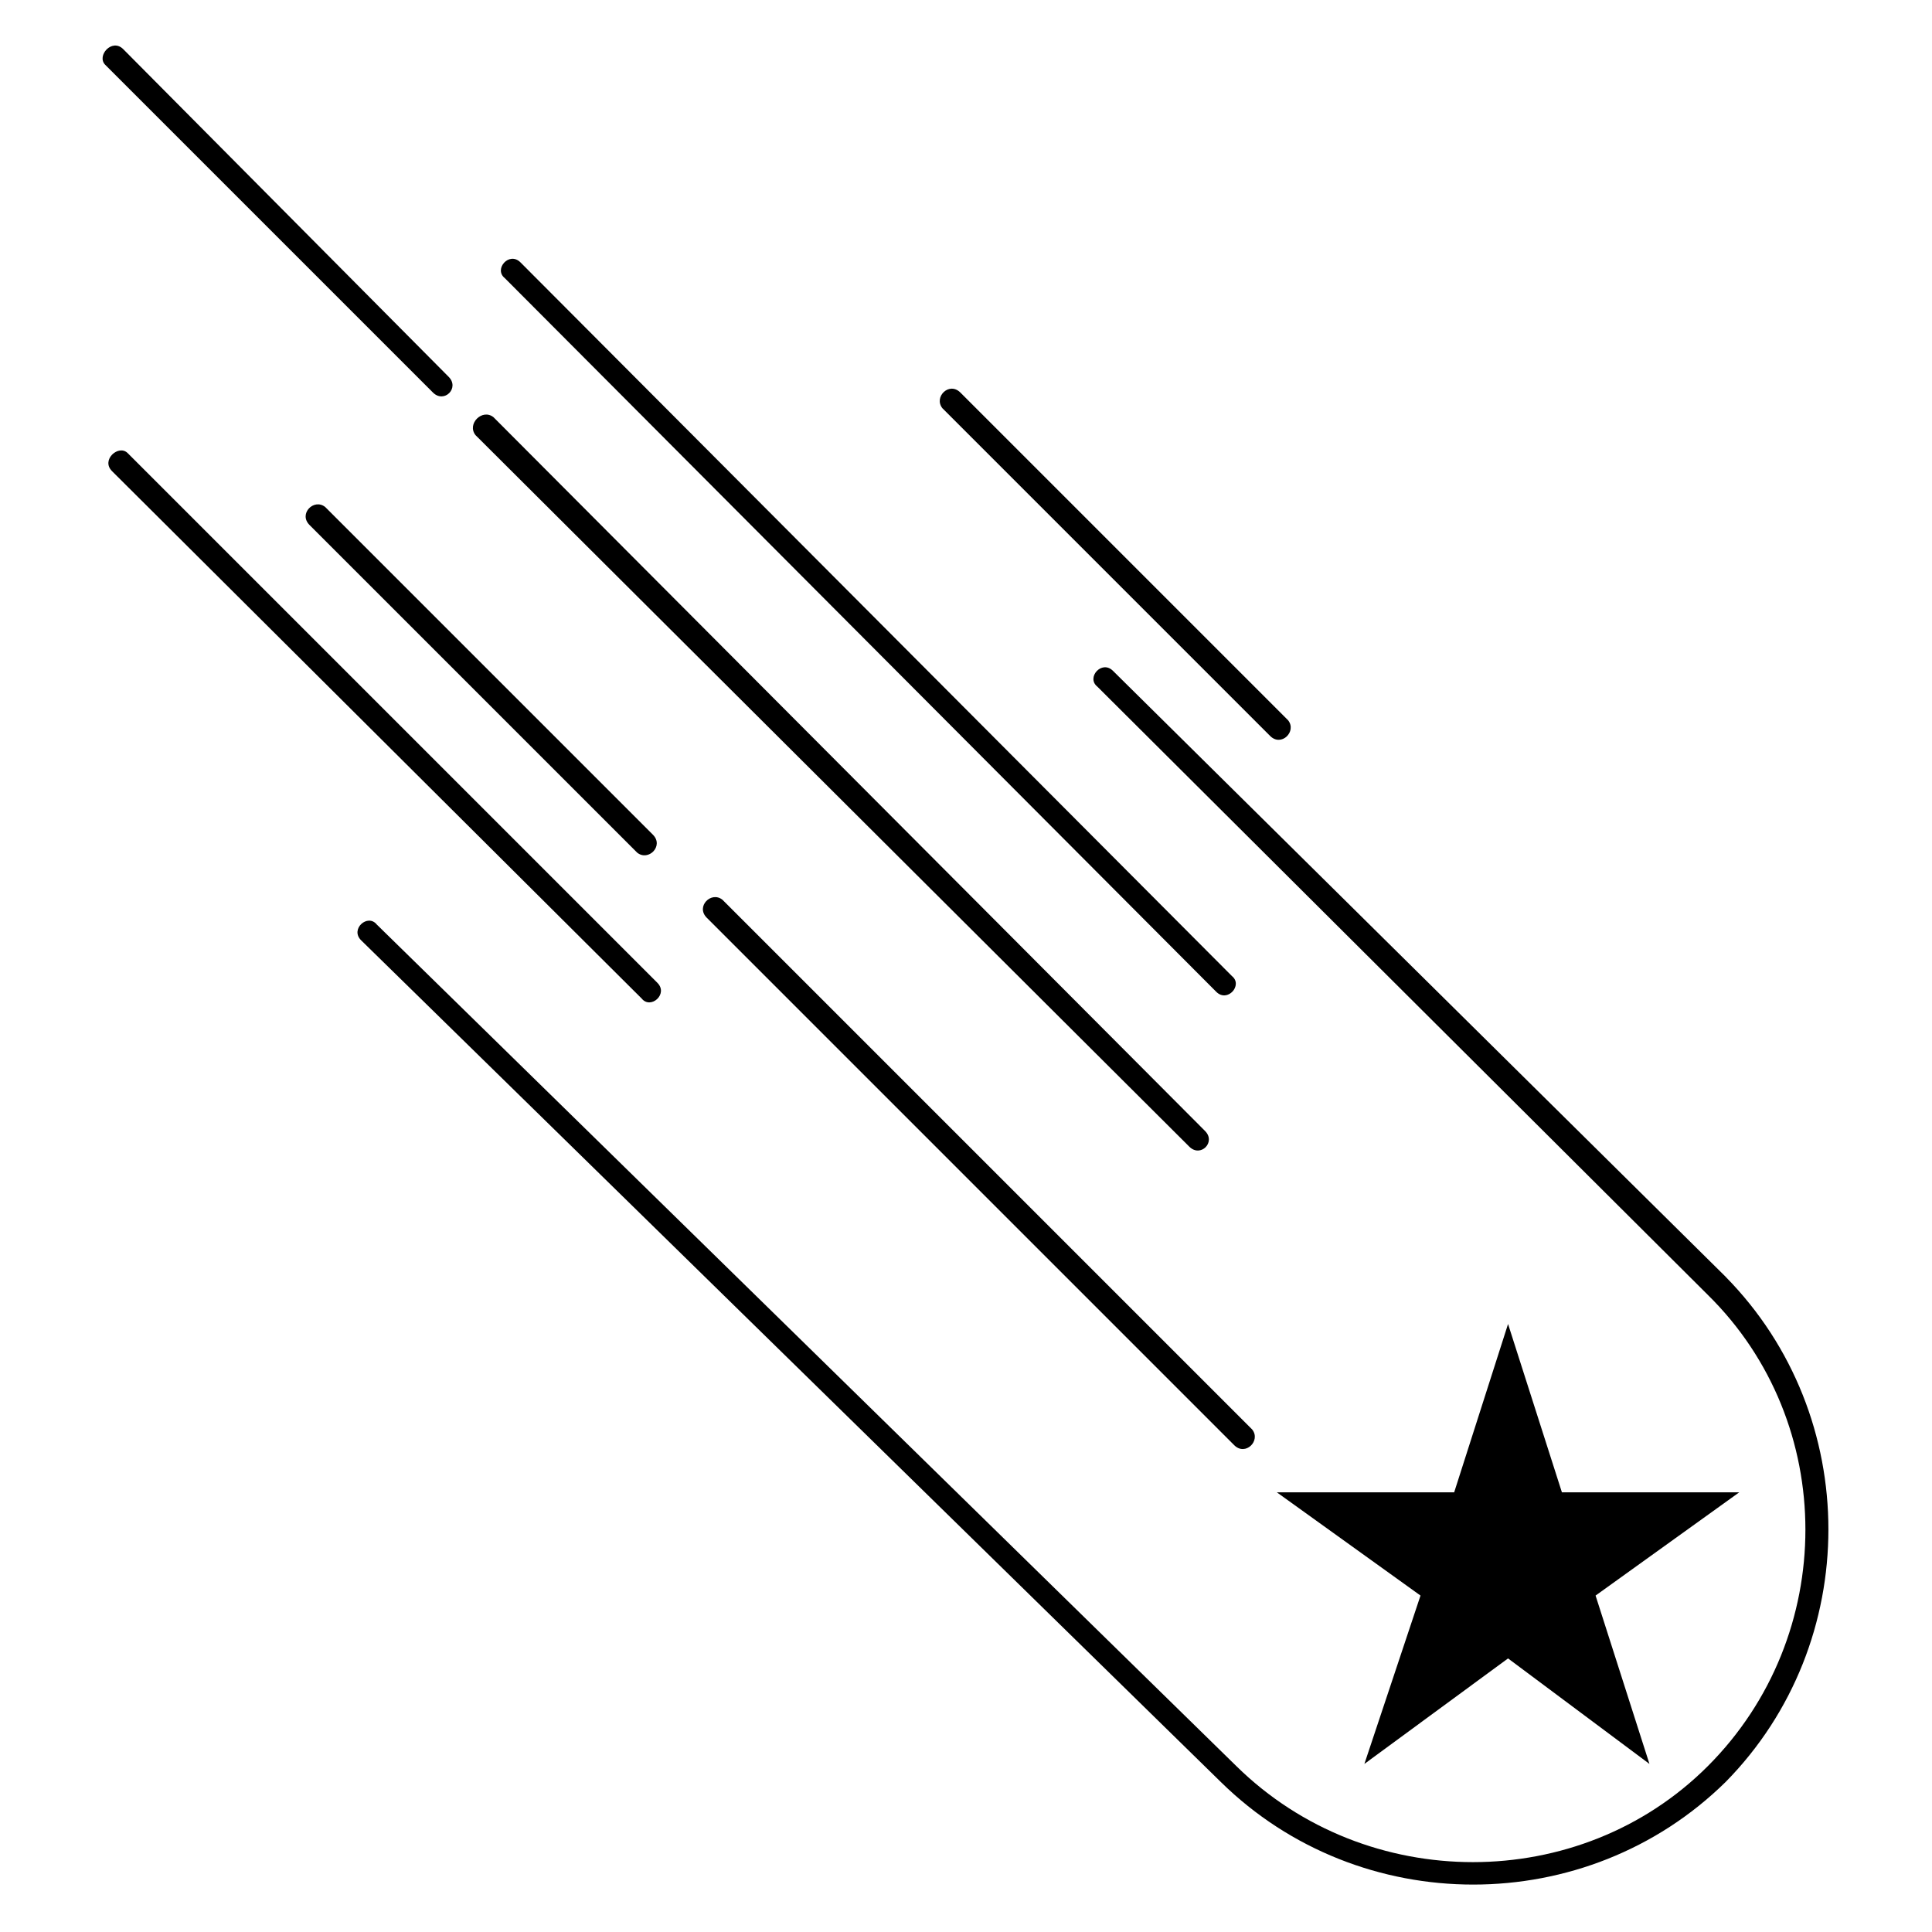
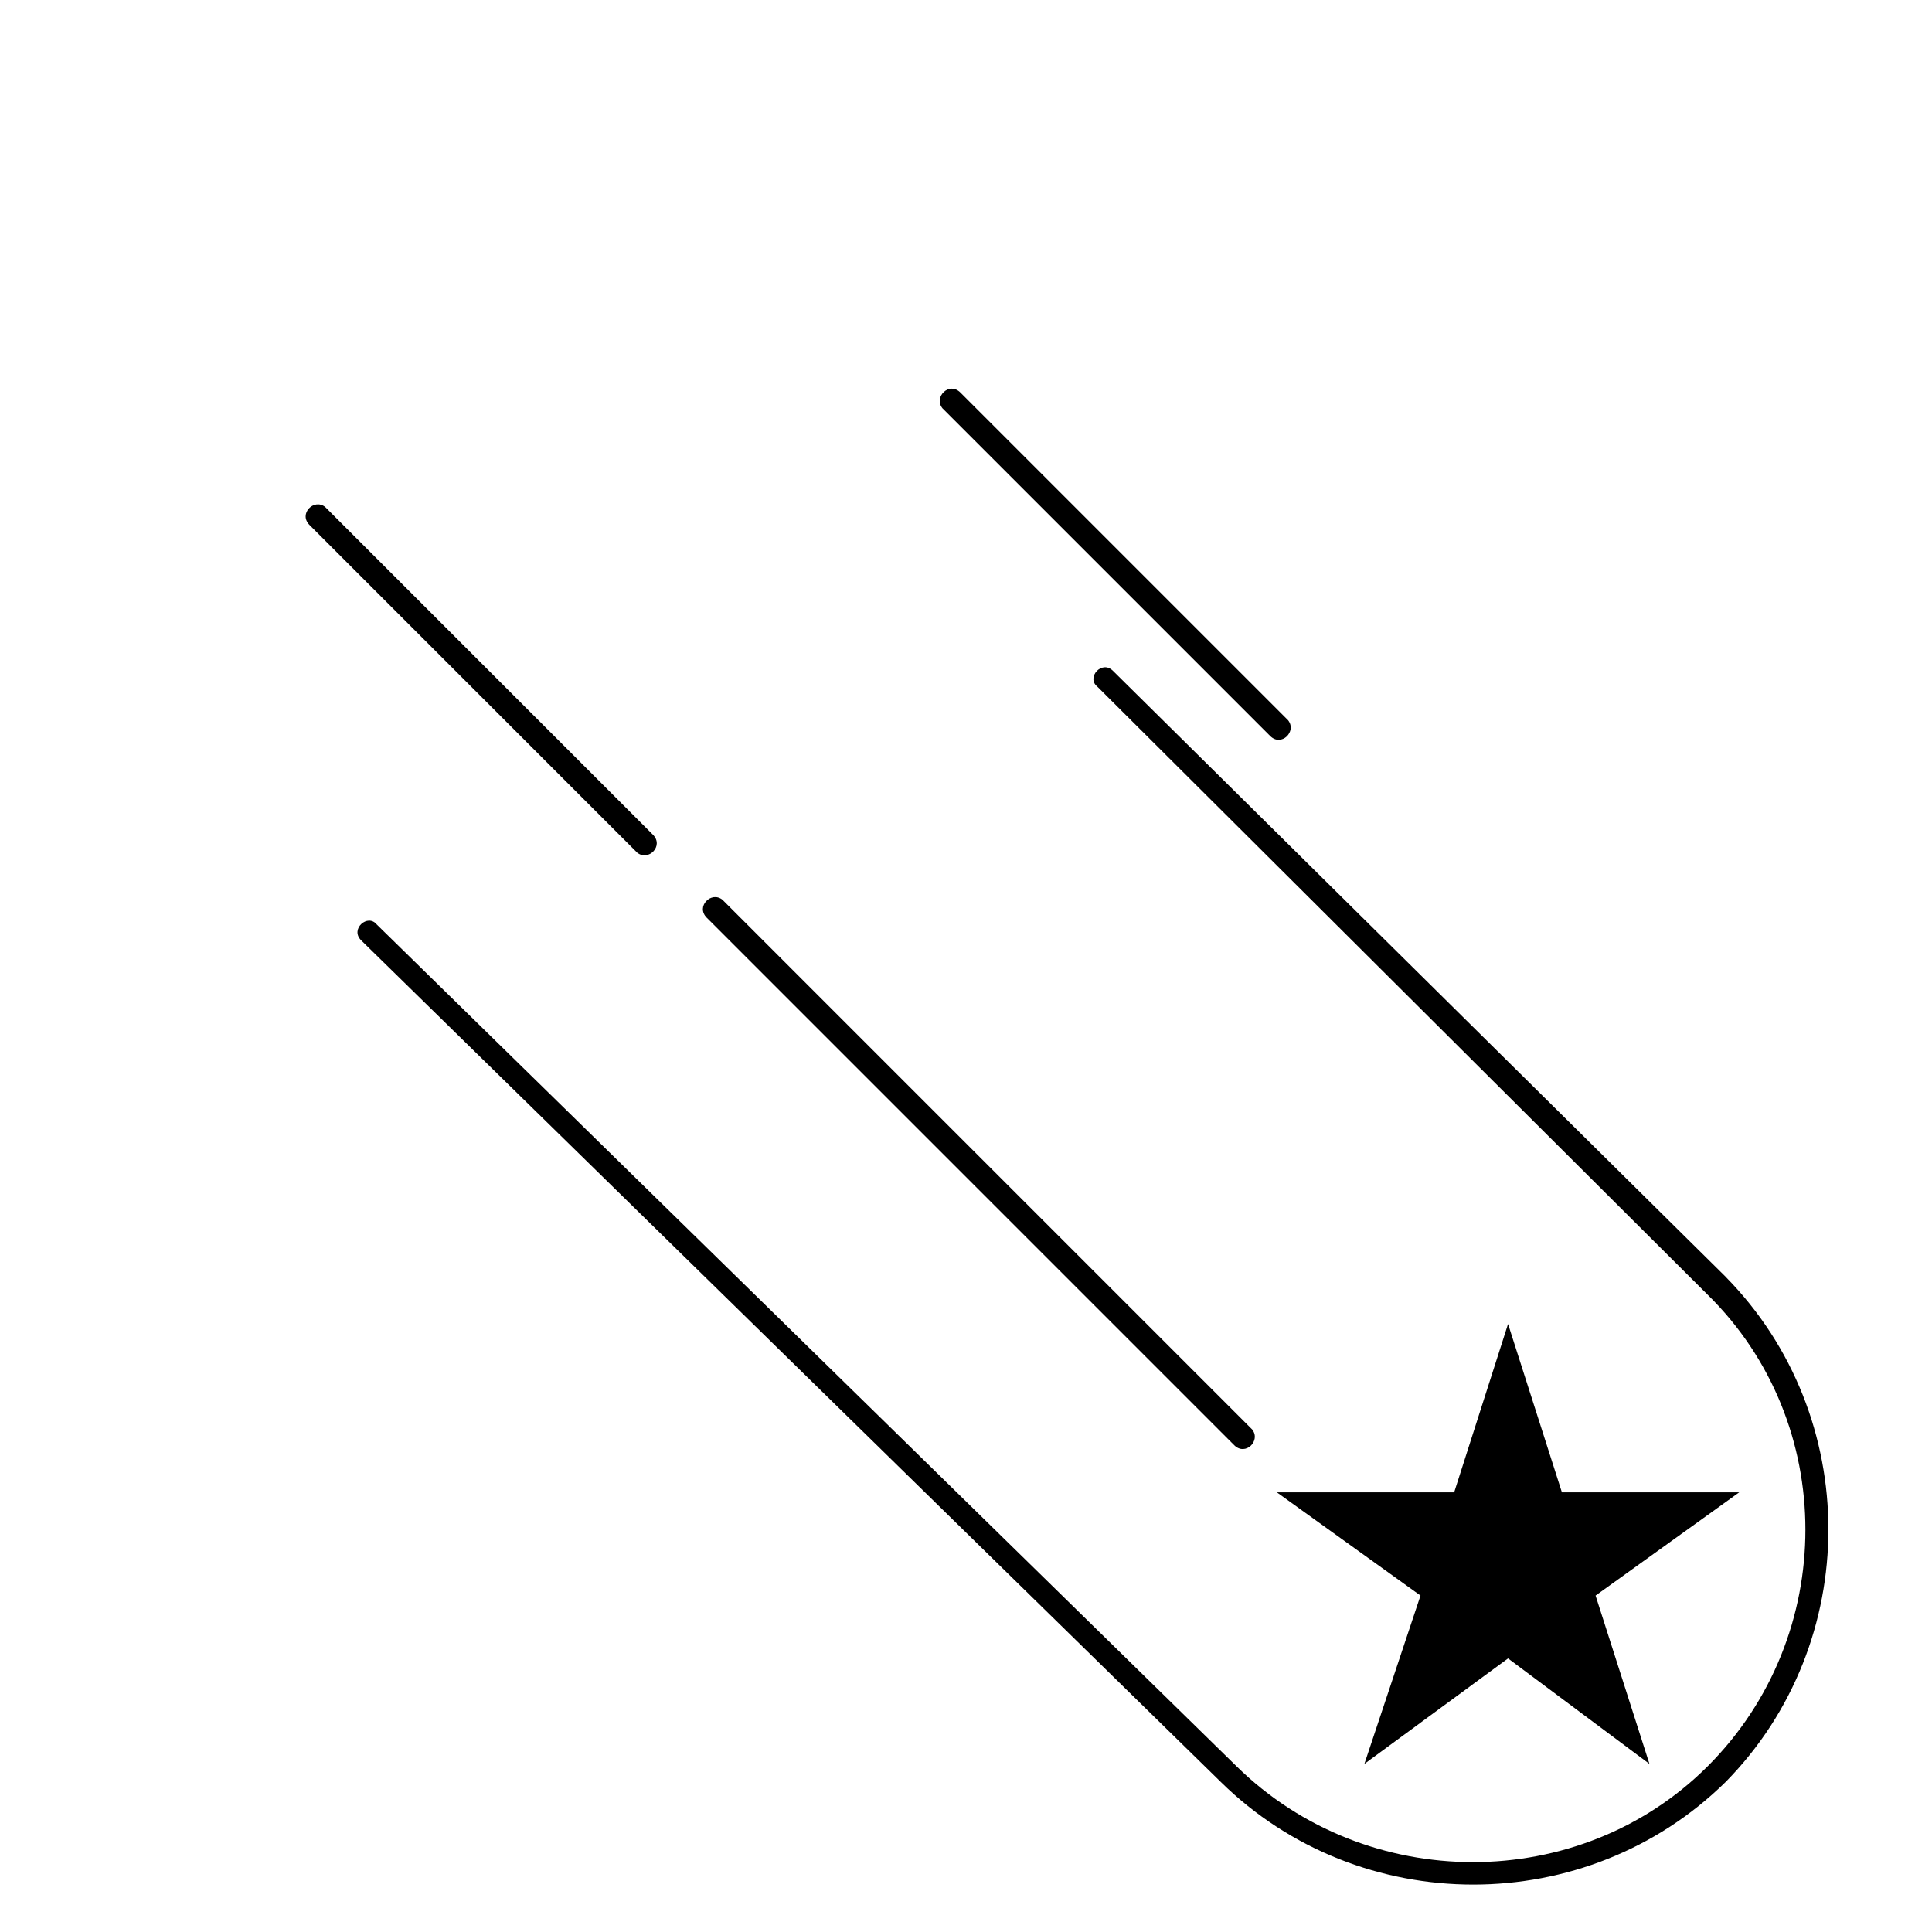
<svg xmlns="http://www.w3.org/2000/svg" fill="#000000" width="800px" height="800px" version="1.1" viewBox="144 144 512 512">
  <g fill-rule="evenodd">
    <path d="m601.34 482.38-162.39-160.6c-2.973-2.973-7.137 1.785-4.164 4.164l161.79 161.2c34.5 33.906 34.5 90.41 0 124.91-33.906 33.906-90.41 33.906-124.91 0l-227.82-223.05c-2.379-2.973-7.137 1.191-4.164 4.164l227.82 223.05c36.879 36.285 96.957 36.285 133.83 0 36.285-36.879 36.285-96.957 0-133.83z" />
-     <path d="m459.18 447.88c2.973 2.973 7.137-1.191 4.164-4.164l-188.56-189.15c-2.973-2.379-7.137 1.785-4.758 4.758z" />
    <path d="m331.3 387.21 139.78 139.78c2.973 2.973 7.137-1.191 4.758-4.164l-140.38-140.38c-2.973-2.379-7.137 1.785-4.164 4.758z" />
-     <path d="m466.32 406.84c2.973 2.973 7.137-1.785 4.164-4.164l-188.56-189.15c-2.973-2.973-7.137 1.785-4.164 4.164z" />
-     <path d="m173.67 268.84 140.38 139.78c2.379 2.973 7.137-1.191 4.164-4.164l-140.38-140.38c-2.379-2.379-7.137 1.785-4.164 4.758z" />
    <path d="m226.02 283.12 86.844 86.844c2.973 2.379 7.137-1.785 4.164-4.758l-86.844-86.844c-2.973-2.379-7.137 1.785-4.164 4.758z" />
-     <path d="m171.89 161.18 86.844 86.844c2.973 2.973 7.137-1.191 4.164-4.164l-86.25-86.844c-2.973-2.973-7.137 1.785-4.758 4.164z" />
    <path d="m393.75 252.19 86.844 86.844c2.973 2.973 7.137-1.191 4.758-4.164l-86.844-86.844c-2.973-2.973-7.137 1.191-4.758 4.164z" />
    <path d="m543.65 494.87 14.273 44.613h46.992l-38.07 27.359 14.277 44.613-37.473-27.957-38.07 27.957 14.871-44.613-38.07-27.359h46.992z" />
  </g>
</svg>